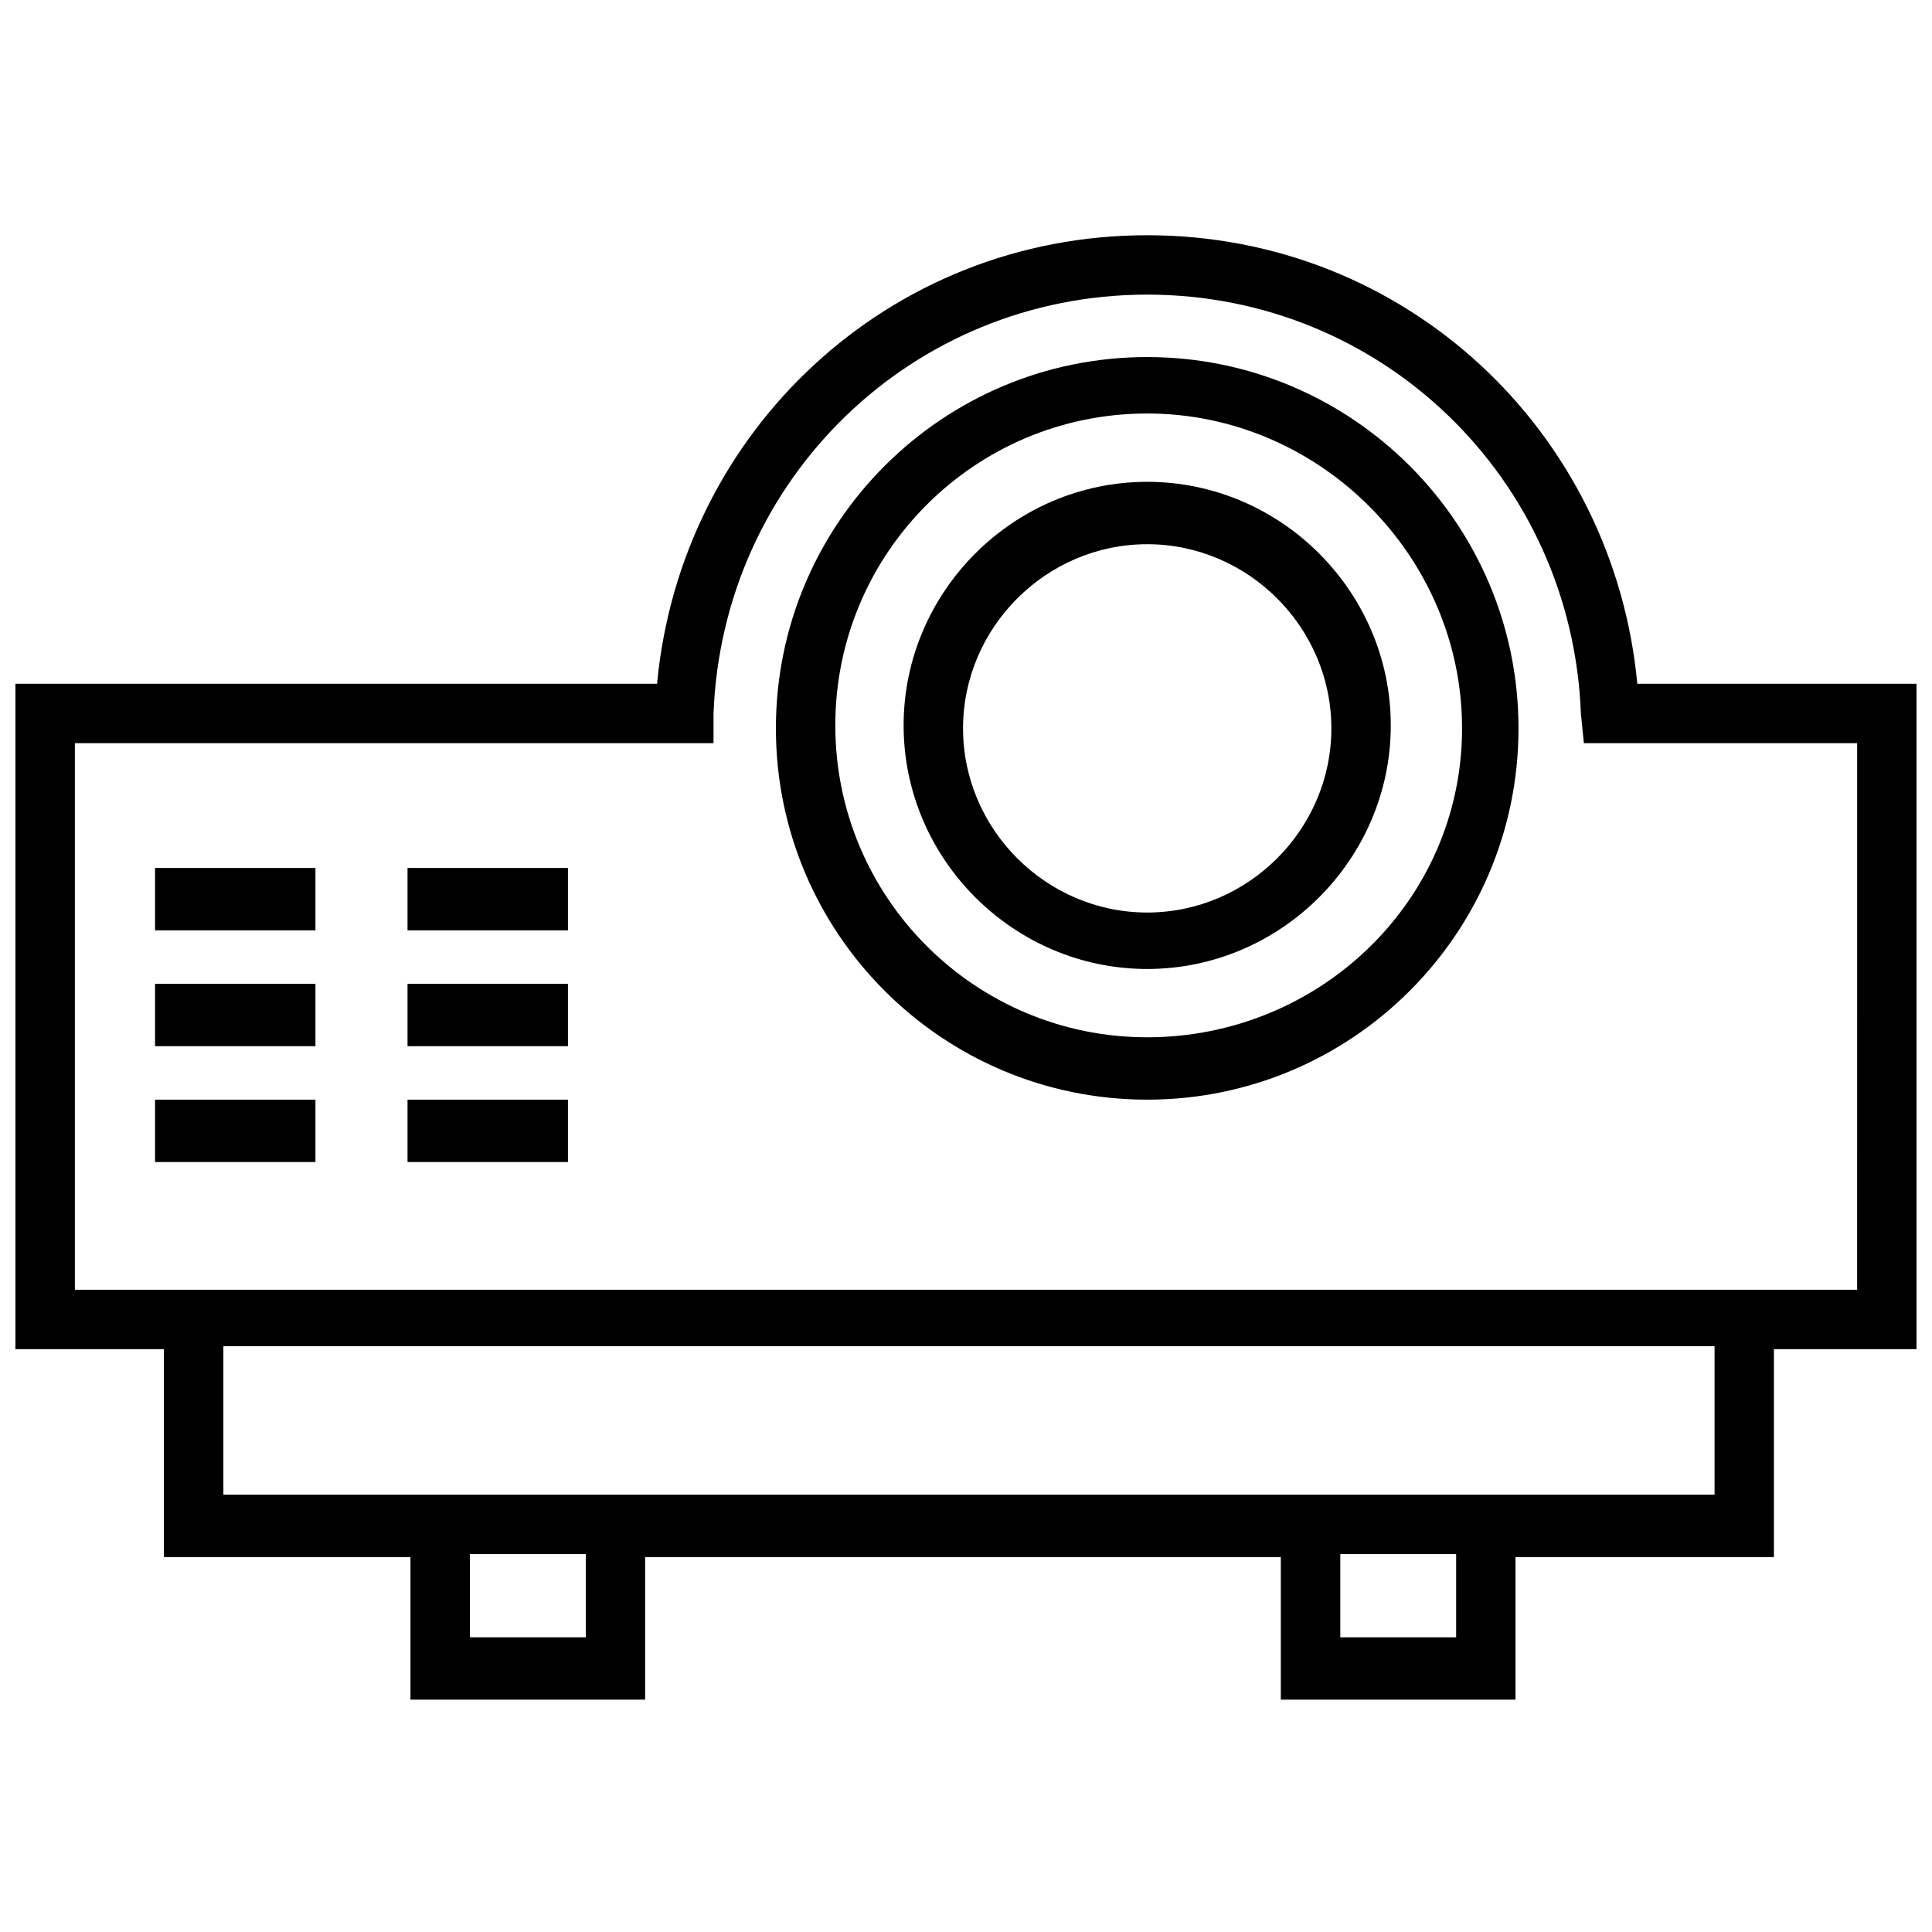
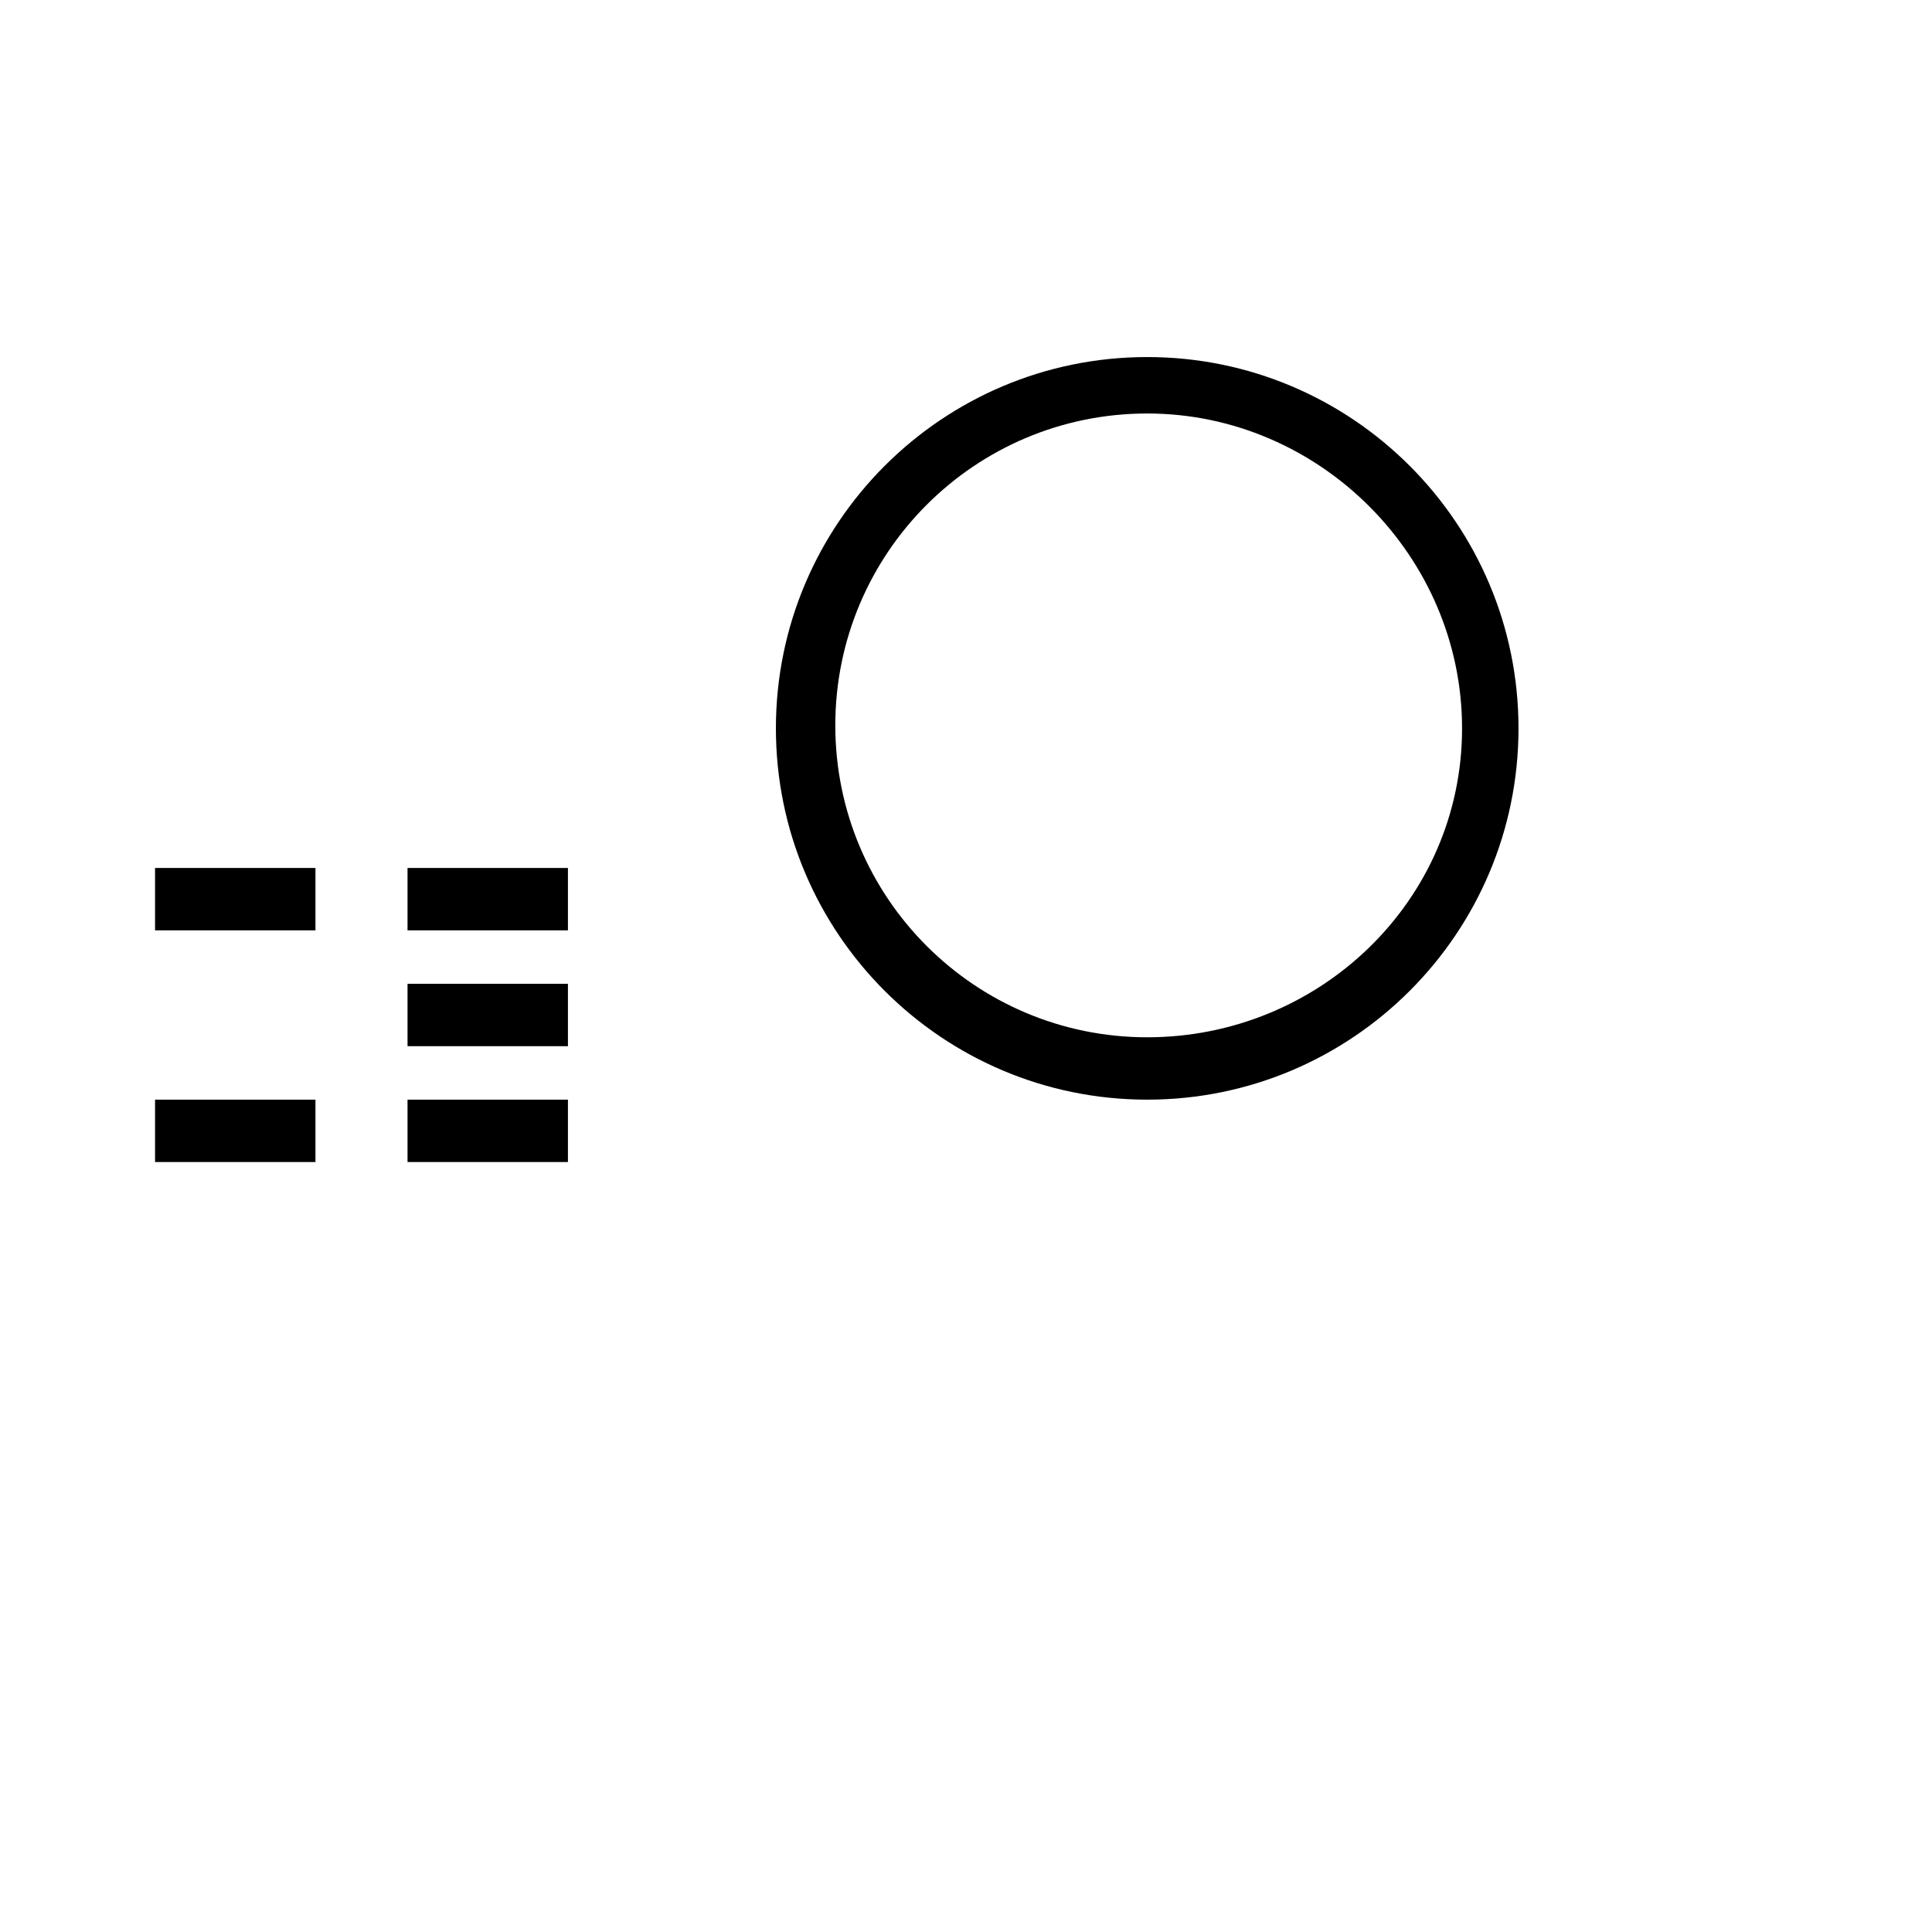
<svg xmlns="http://www.w3.org/2000/svg" width="800px" height="800px" version="1.1" viewBox="144 144 512 512">
  <defs>
    <clipPath id="a">
-       <path d="m148.09 206h503.81v389h-503.81z" />
-     </clipPath>
+       </clipPath>
  </defs>
  <g clip-path="url(#a)">
-     <path d="m651.9 325.21h-73.996c-6.297-66.914-61.402-118.87-129.89-118.87-68.488 0-123.59 51.957-129.89 118.87h-170.04v176.33h39.359v55.105h65.336v37.785h62.188v-37.785h168.46v37.785h62.188v-37.785h68.488v-55.105h37.789zm-352.66 252.69h-30.699v-22.043h30.699zm230.65 0h-30.699v-22.043h30.699zm68.488-37.785h-395.18v-39.359h395.18zm37.785-54.316h-472.32v-144.85h169.25v-7.871c2.363-62.188 52.742-111 114.93-111s112.57 48.805 114.93 111l0.789 7.871h72.426z" />
-   </g>
+     </g>
  <path d="m185.09 374.02h42.508v16.531h-42.508z" />
-   <path d="m185.09 404.72h42.508v16.531h-42.508z" />
  <path d="m185.09 435.42h42.508v16.531h-42.508z" />
  <path d="m252 374.02h42.508v16.531h-42.508z" />
  <path d="m252 404.72h42.508v16.531h-42.508z" />
  <path d="m252 435.42h42.508v16.531h-42.508z" />
  <path d="m448.02 435.42c-54.316 0-98.398-44.082-98.398-98.398 0-54.316 44.082-98.398 98.398-98.398 54.316 0 98.398 44.082 98.398 98.398 0 54.316-44.082 98.398-98.398 98.398zm0-181.84c-45.656 0-82.656 37-82.656 82.656s37 82.656 82.656 82.656 83.441-36.211 83.441-81.867c0-45.66-37.785-83.445-83.441-83.445z" />
-   <path d="m448.02 400.79c-35.426 0-64.551-29.125-64.551-64.551s29.125-64.551 64.551-64.551 64.551 29.125 64.551 64.551-29.129 64.551-64.551 64.551zm0-112.57c-26.766 0-48.805 22.043-48.805 48.805 0 26.766 22.043 48.805 48.805 48.805 26.766 0 48.805-22.043 48.805-48.805s-22.043-48.805-48.805-48.805z" />
</svg>